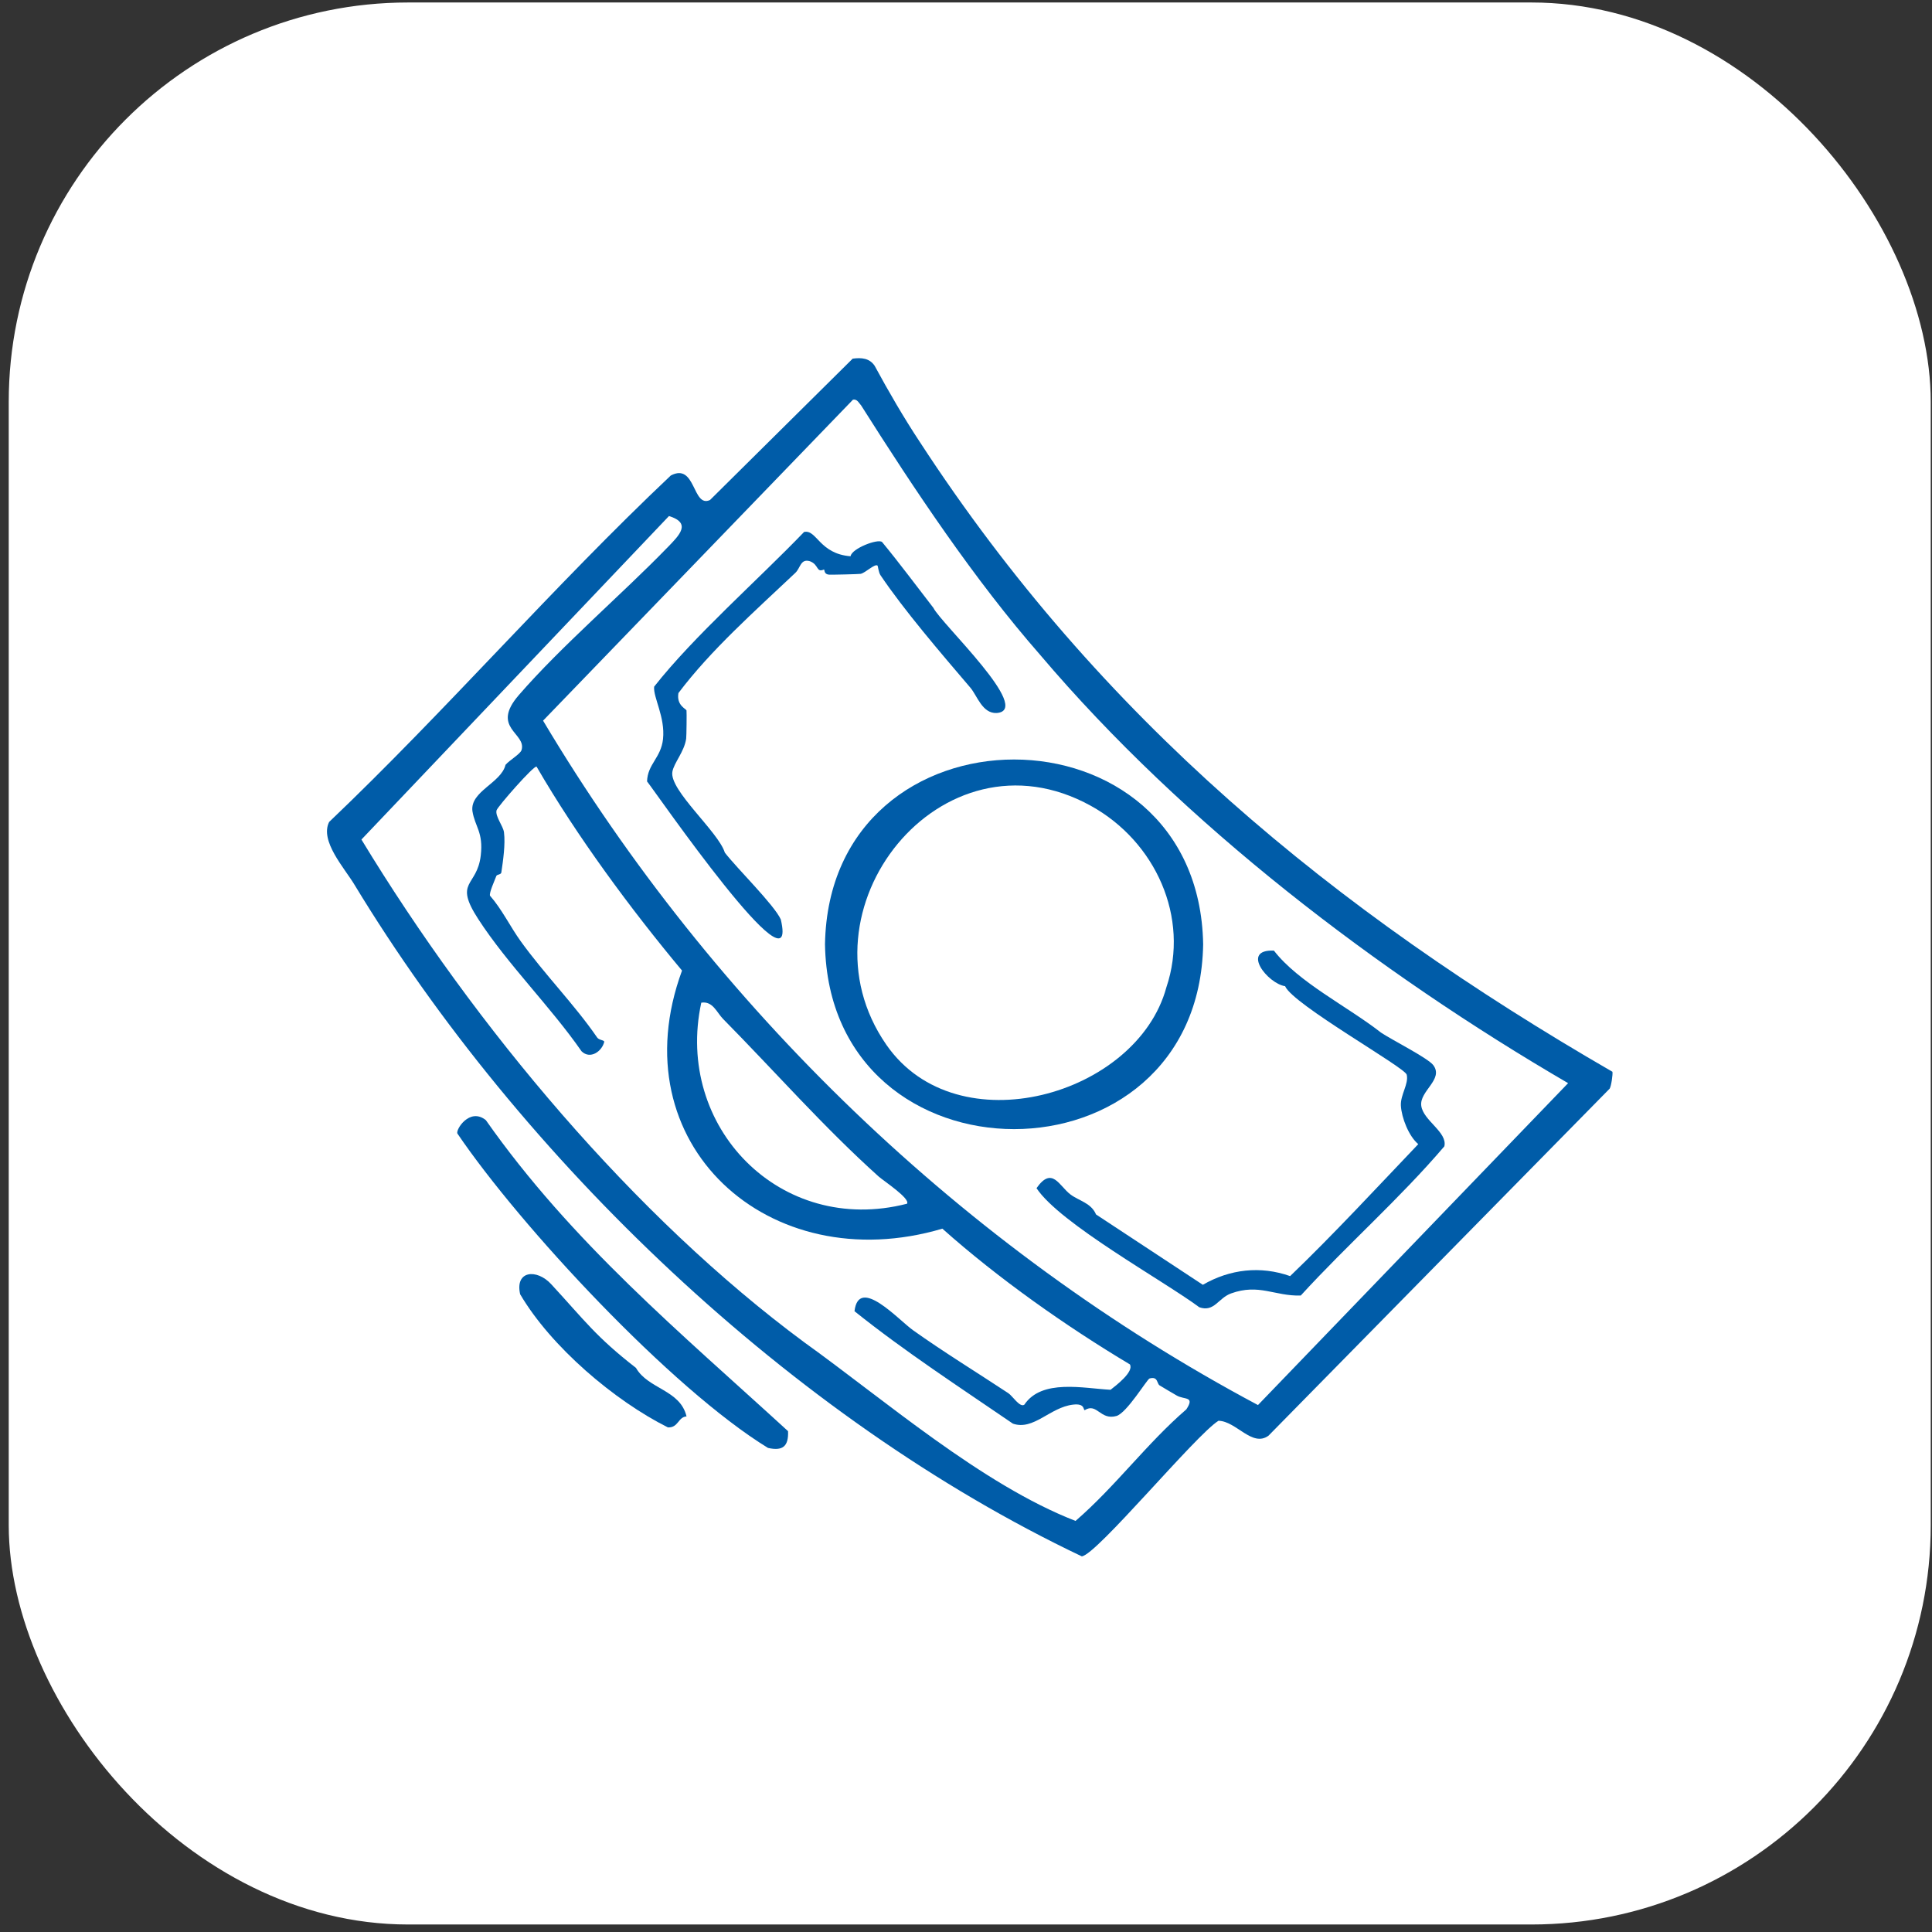
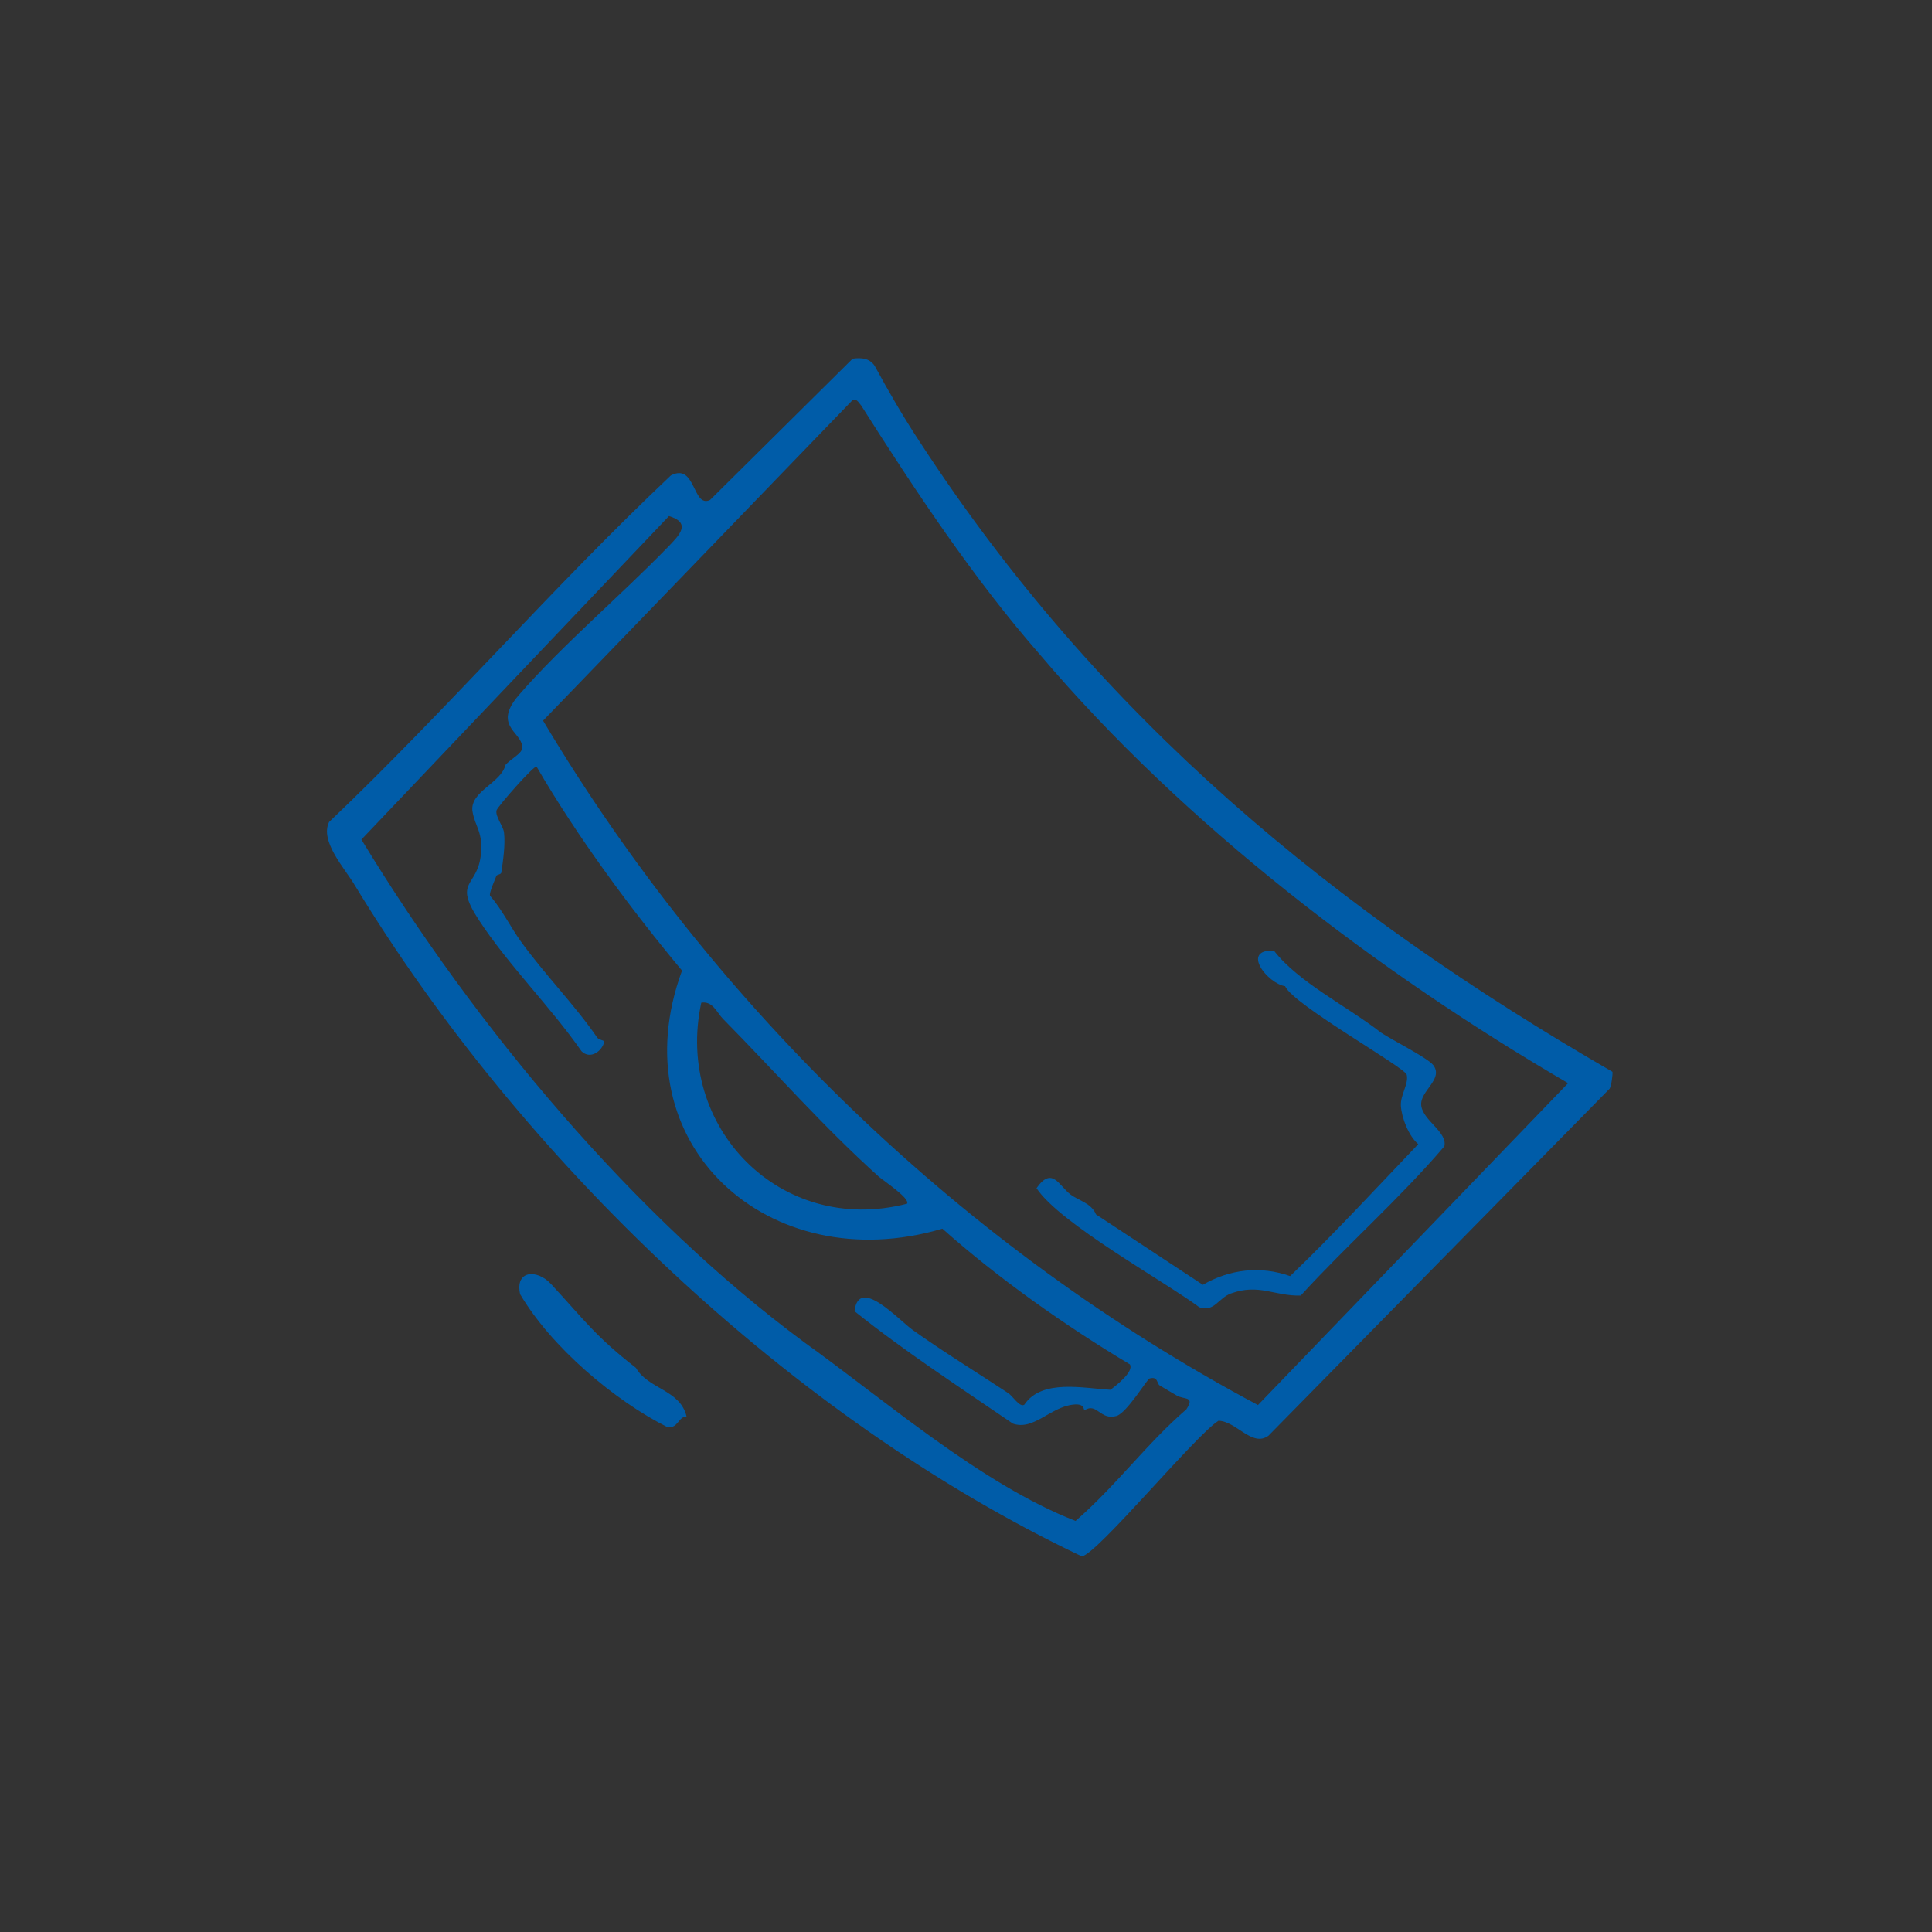
<svg xmlns="http://www.w3.org/2000/svg" width="129" height="129" viewBox="0 0 129 129" fill="none">
  <rect x="0" y="0" width="129" height="129" fill="#333333" stroke="none" />
-   <rect x="0.583" y="0.166" width="128.333" height="128.333" rx="26.667" fill="white" />
  <path d="M61.421 29.516C73.427 47.952 89.066 60.814 107.662 71.562C107.696 71.716 107.586 72.514 107.478 72.689L84.698 95.861C83.609 96.657 82.547 94.888 81.358 94.865C79.833 95.814 73.225 103.817 72.232 103.918C52.881 94.724 34.785 77.411 23.67 59.076C23.008 57.965 21.338 56.159 21.976 54.883C29.824 47.404 36.918 39.181 44.793 31.746C46.473 30.876 46.222 33.935 47.407 33.386L56.933 23.947C57.52 23.868 58.058 23.91 58.403 24.428C59.333 26.146 60.344 27.887 61.419 29.514L61.421 29.516ZM69.455 43.73C65.065 38.721 61.041 32.67 57.502 27.076C57.351 26.915 57.243 26.634 56.955 26.685L36.261 48.118C47.637 67.215 64.41 83.386 83.995 93.816L104.703 72.323C92.041 64.941 79.056 55.054 69.454 43.73H69.455ZM44.595 36.527C45.364 35.731 46.185 34.927 44.668 34.456L24.133 56.056C31.755 68.614 42.382 81.252 53.699 89.625C58.994 93.417 65.552 99.124 71.814 101.552C74.483 99.244 76.55 96.402 79.213 94.102C79.803 93.201 79.075 93.479 78.561 93.174C78.188 92.952 77.76 92.711 77.431 92.506C77.227 92.38 77.335 91.884 76.756 92.041C76.593 92.086 75.239 94.343 74.548 94.545C73.457 94.855 73.253 93.639 72.427 94.156C72.311 94.147 72.47 93.691 71.649 93.787C70.103 93.966 69.016 95.534 67.632 95.057C64.059 92.611 60.434 90.255 57.055 87.55C57.335 85.167 59.992 88.13 60.968 88.823C63.001 90.271 65.193 91.615 67.328 93.024C67.607 93.207 68.099 94.006 68.396 93.79C69.559 92.053 72.35 92.701 74.152 92.796C74.524 92.506 75.727 91.59 75.443 91.101C71.188 88.558 66.661 85.371 62.922 82.038C51.336 85.47 41.285 76.378 45.539 64.805C42.14 60.736 38.52 55.838 35.827 51.188C35.662 51.077 33.225 53.856 33.156 54.103C33.048 54.496 33.598 55.155 33.651 55.572C33.753 56.375 33.588 57.484 33.474 58.255C33.45 58.409 33.182 58.376 33.14 58.49C33.019 58.817 32.658 59.59 32.717 59.806C33.517 60.716 34.075 61.886 34.767 62.845C36.367 65.065 38.372 67.089 39.872 69.274C39.999 69.461 40.374 69.443 40.343 69.572C40.191 70.2 39.41 70.76 38.83 70.194C36.757 67.209 33.898 64.396 31.936 61.372C30.265 58.798 31.853 59.247 32.1 57.123C32.283 55.556 31.712 55.214 31.543 54.151C31.384 52.834 33.462 52.285 33.753 51.069C34.008 50.764 34.742 50.349 34.824 50.081C35.172 48.944 32.736 48.614 34.642 46.411C37.474 43.136 41.512 39.708 44.591 36.529L44.595 36.527ZM48.279 68.034C47.859 67.608 47.596 66.826 46.825 66.949C45.029 75.24 52.105 82.546 60.56 80.373C60.803 80.032 58.974 78.832 58.666 78.555C54.992 75.255 51.723 71.523 48.279 68.034Z" fill="#005CA8" />
-   <path d="M32.44 74.792C38.174 82.959 45.435 88.981 52.618 95.559C52.659 96.567 52.272 96.902 51.279 96.678C44.817 92.721 34.73 81.867 30.544 75.691C30.399 75.456 31.351 73.917 32.44 74.792Z" fill="#005CA8" />
  <path d="M42.462 91.331C43.271 92.757 45.418 92.787 45.84 94.575C45.282 94.604 45.294 95.343 44.597 95.308C41.035 93.528 36.795 89.932 34.73 86.416C34.371 84.821 35.847 84.71 36.799 85.741C39.047 88.177 39.77 89.238 42.462 91.333V91.331Z" fill="#005CA8" />
-   <path d="M80.335 63.052C80.053 79.507 55.365 79.503 55.085 63.052C55.367 46.598 80.055 46.6 80.335 63.052ZM72.837 53.805C62.864 48.287 52.95 60.785 59.188 69.768C63.912 76.569 75.918 73.154 77.878 65.929C79.454 61.26 77.152 56.187 72.837 53.805Z" fill="#005CA8" />
-   <path d="M56.794 37.136C56.872 36.624 58.613 35.953 58.896 36.19C60.079 37.624 61.184 39.119 62.324 40.588C62.838 41.635 69.018 47.423 66.547 47.608C65.584 47.651 65.244 46.446 64.797 45.923C62.789 43.569 60.367 40.749 58.792 38.41C58.656 38.208 58.621 37.786 58.595 37.766C58.407 37.618 57.804 38.239 57.469 38.315C57.365 38.338 55.51 38.381 55.355 38.37C55.002 38.342 55.075 38.052 55.016 38.027C54.482 38.255 54.694 37.702 54.076 37.473C53.446 37.284 53.45 37.93 53.102 38.253C50.398 40.81 47.461 43.403 45.298 46.277C45.159 47.108 45.812 47.322 45.838 47.441C45.857 47.532 45.838 49.19 45.816 49.324C45.684 50.209 44.998 50.929 44.894 51.535C44.682 52.766 47.977 55.547 48.397 56.93C49.205 57.979 51.707 60.433 52.135 61.394C53.411 66.865 43.74 52.834 43.204 52.175C43.239 51.015 44.134 50.608 44.27 49.348C44.427 47.884 43.604 46.555 43.677 45.849C46.324 42.479 50.624 38.71 53.689 35.519C54.537 35.338 54.702 36.978 56.79 37.142L56.794 37.136Z" fill="#005CA8" />
  <path d="M85.059 63.472C86.696 65.593 89.991 67.21 92.204 68.943C92.909 69.422 95.342 70.642 95.701 71.121C96.416 72.074 94.759 72.852 94.899 73.841C95.038 74.829 96.665 75.598 96.439 76.541C93.456 80.04 89.957 83.105 86.851 86.504C85.104 86.552 84.072 85.687 82.198 86.362C81.342 86.671 81.075 87.634 80.078 87.286C77.682 85.506 70.761 81.694 69.208 79.334C70.258 77.839 70.716 79.184 71.477 79.756C72.046 80.182 72.864 80.324 73.182 81.089L80.314 85.786C82.123 84.739 84.162 84.507 86.142 85.206C89.033 82.431 92.047 79.176 94.698 76.394C94.061 75.864 93.584 74.631 93.537 73.829C93.496 73.103 94.074 72.376 93.927 71.757C93.811 71.269 86.317 67.062 85.807 65.848C84.641 65.672 82.826 63.382 85.057 63.472H85.059Z" fill="#005CA8" />
</svg>